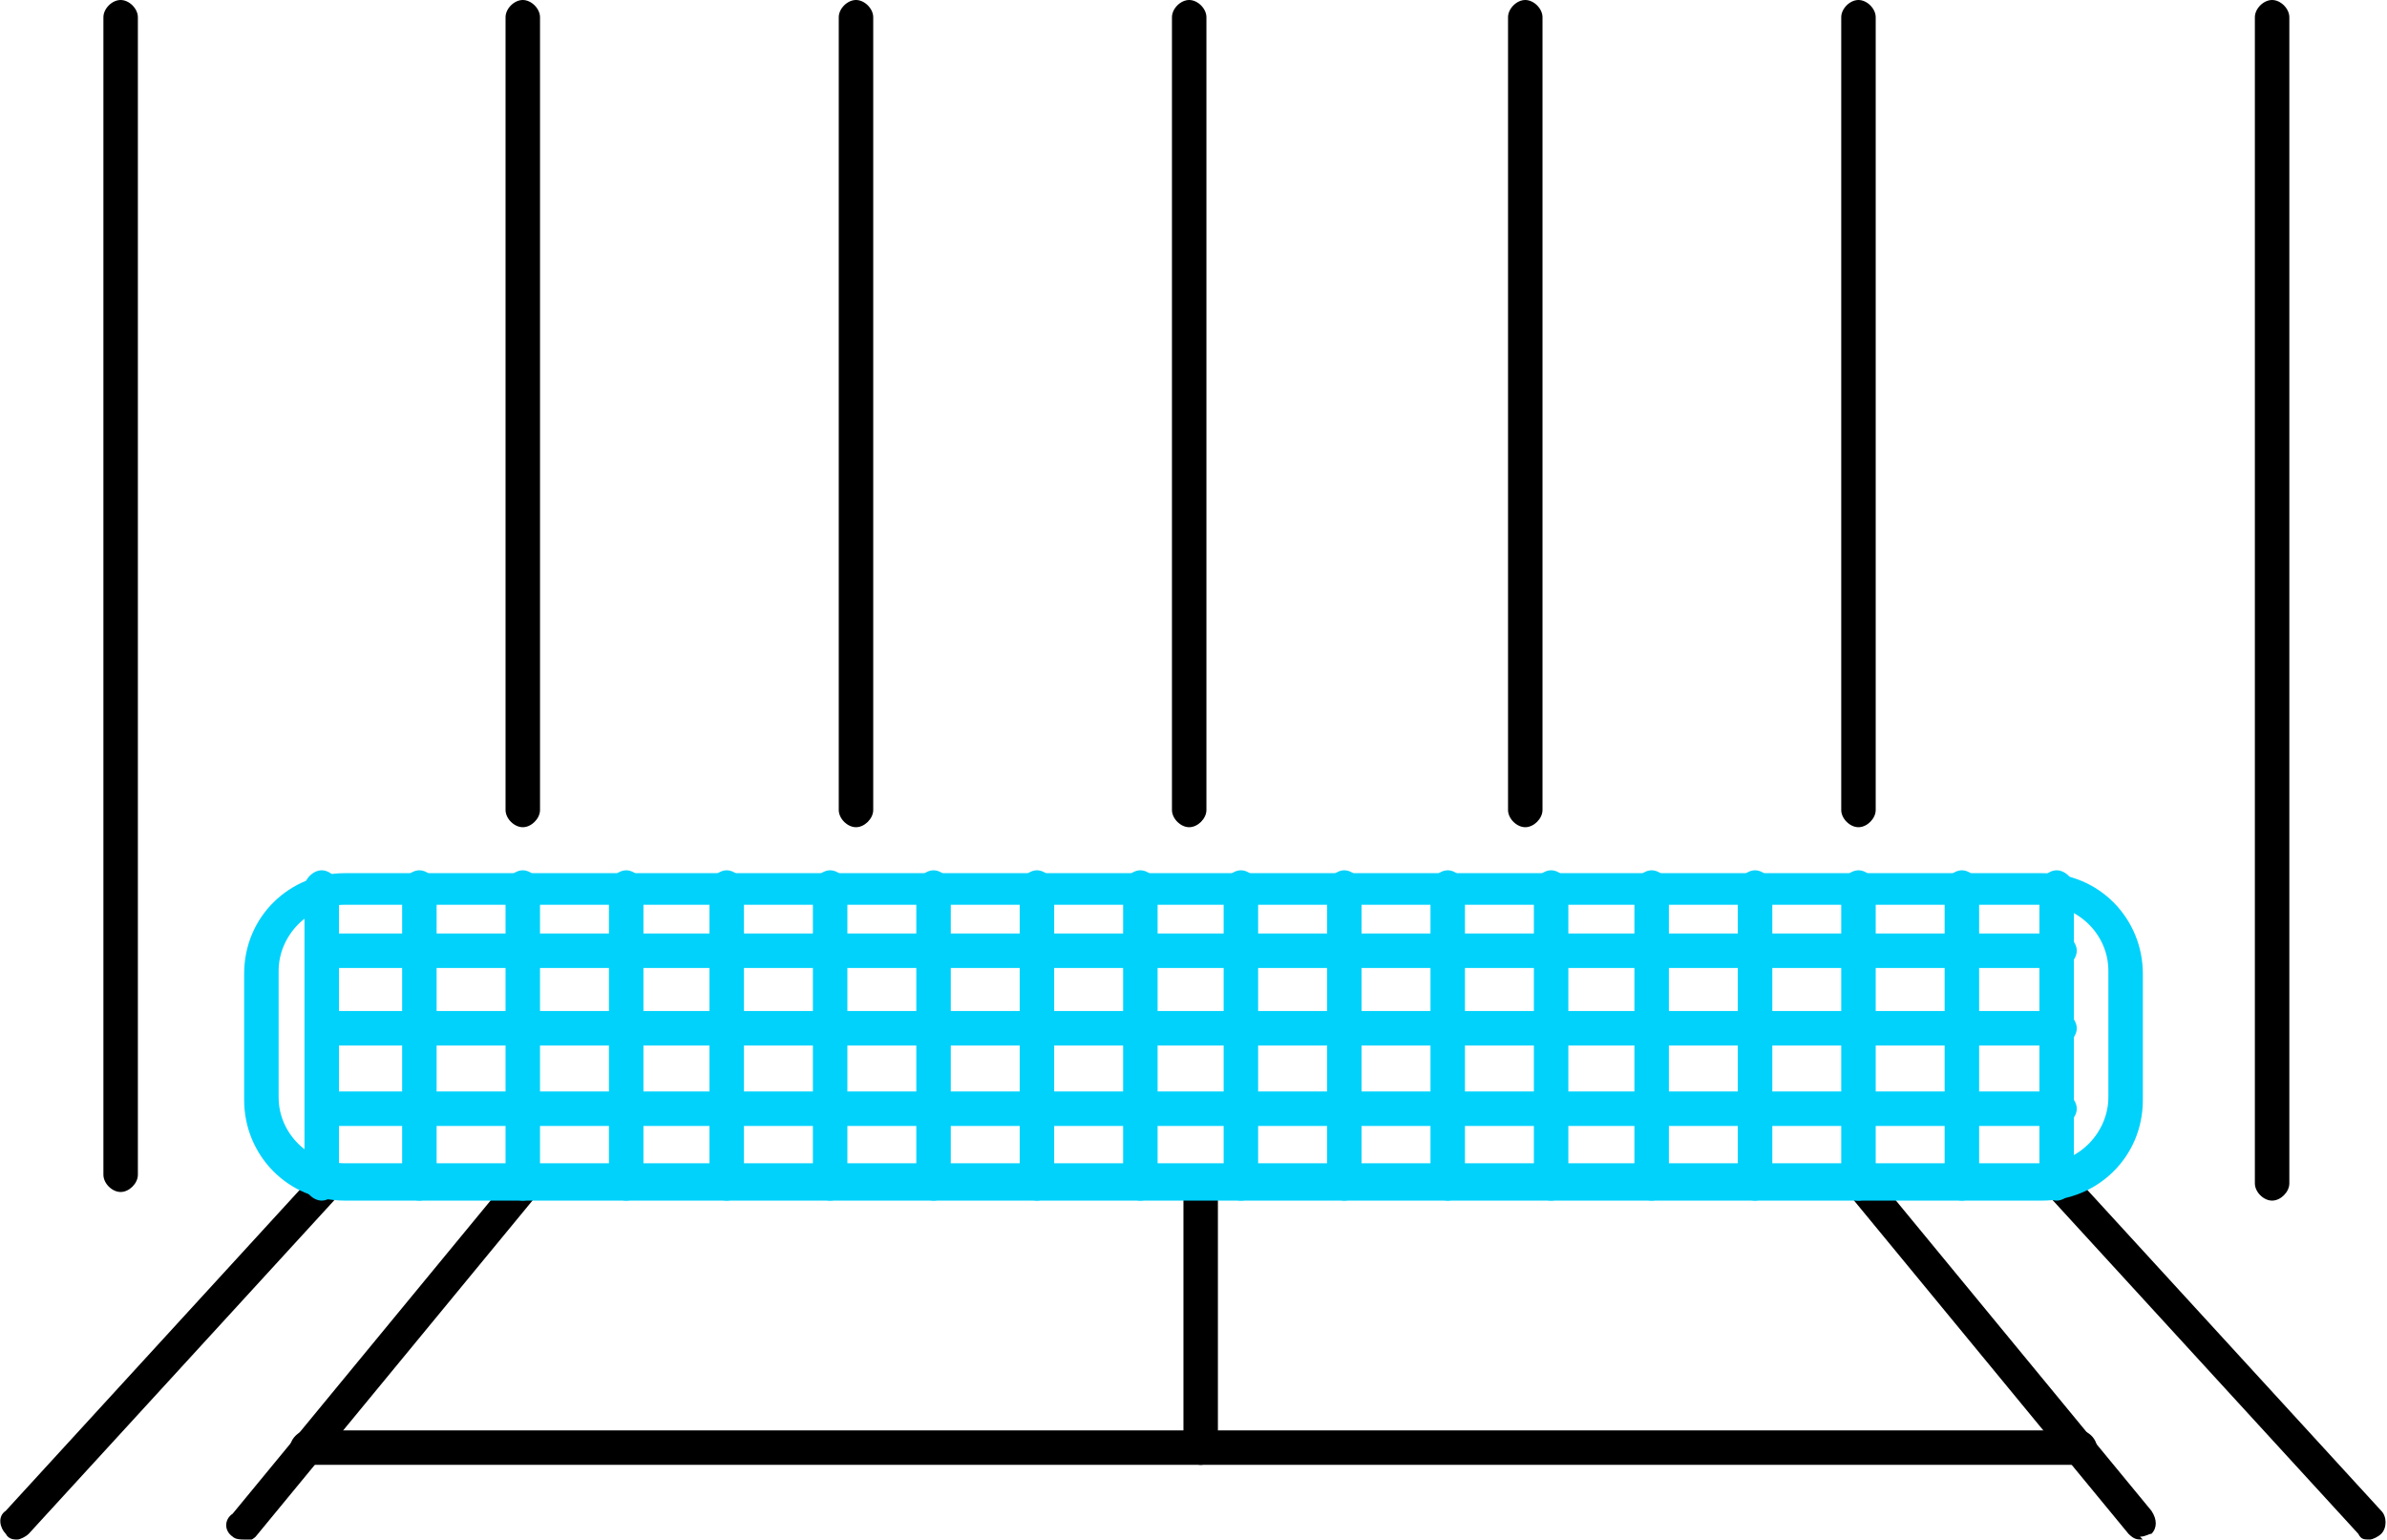
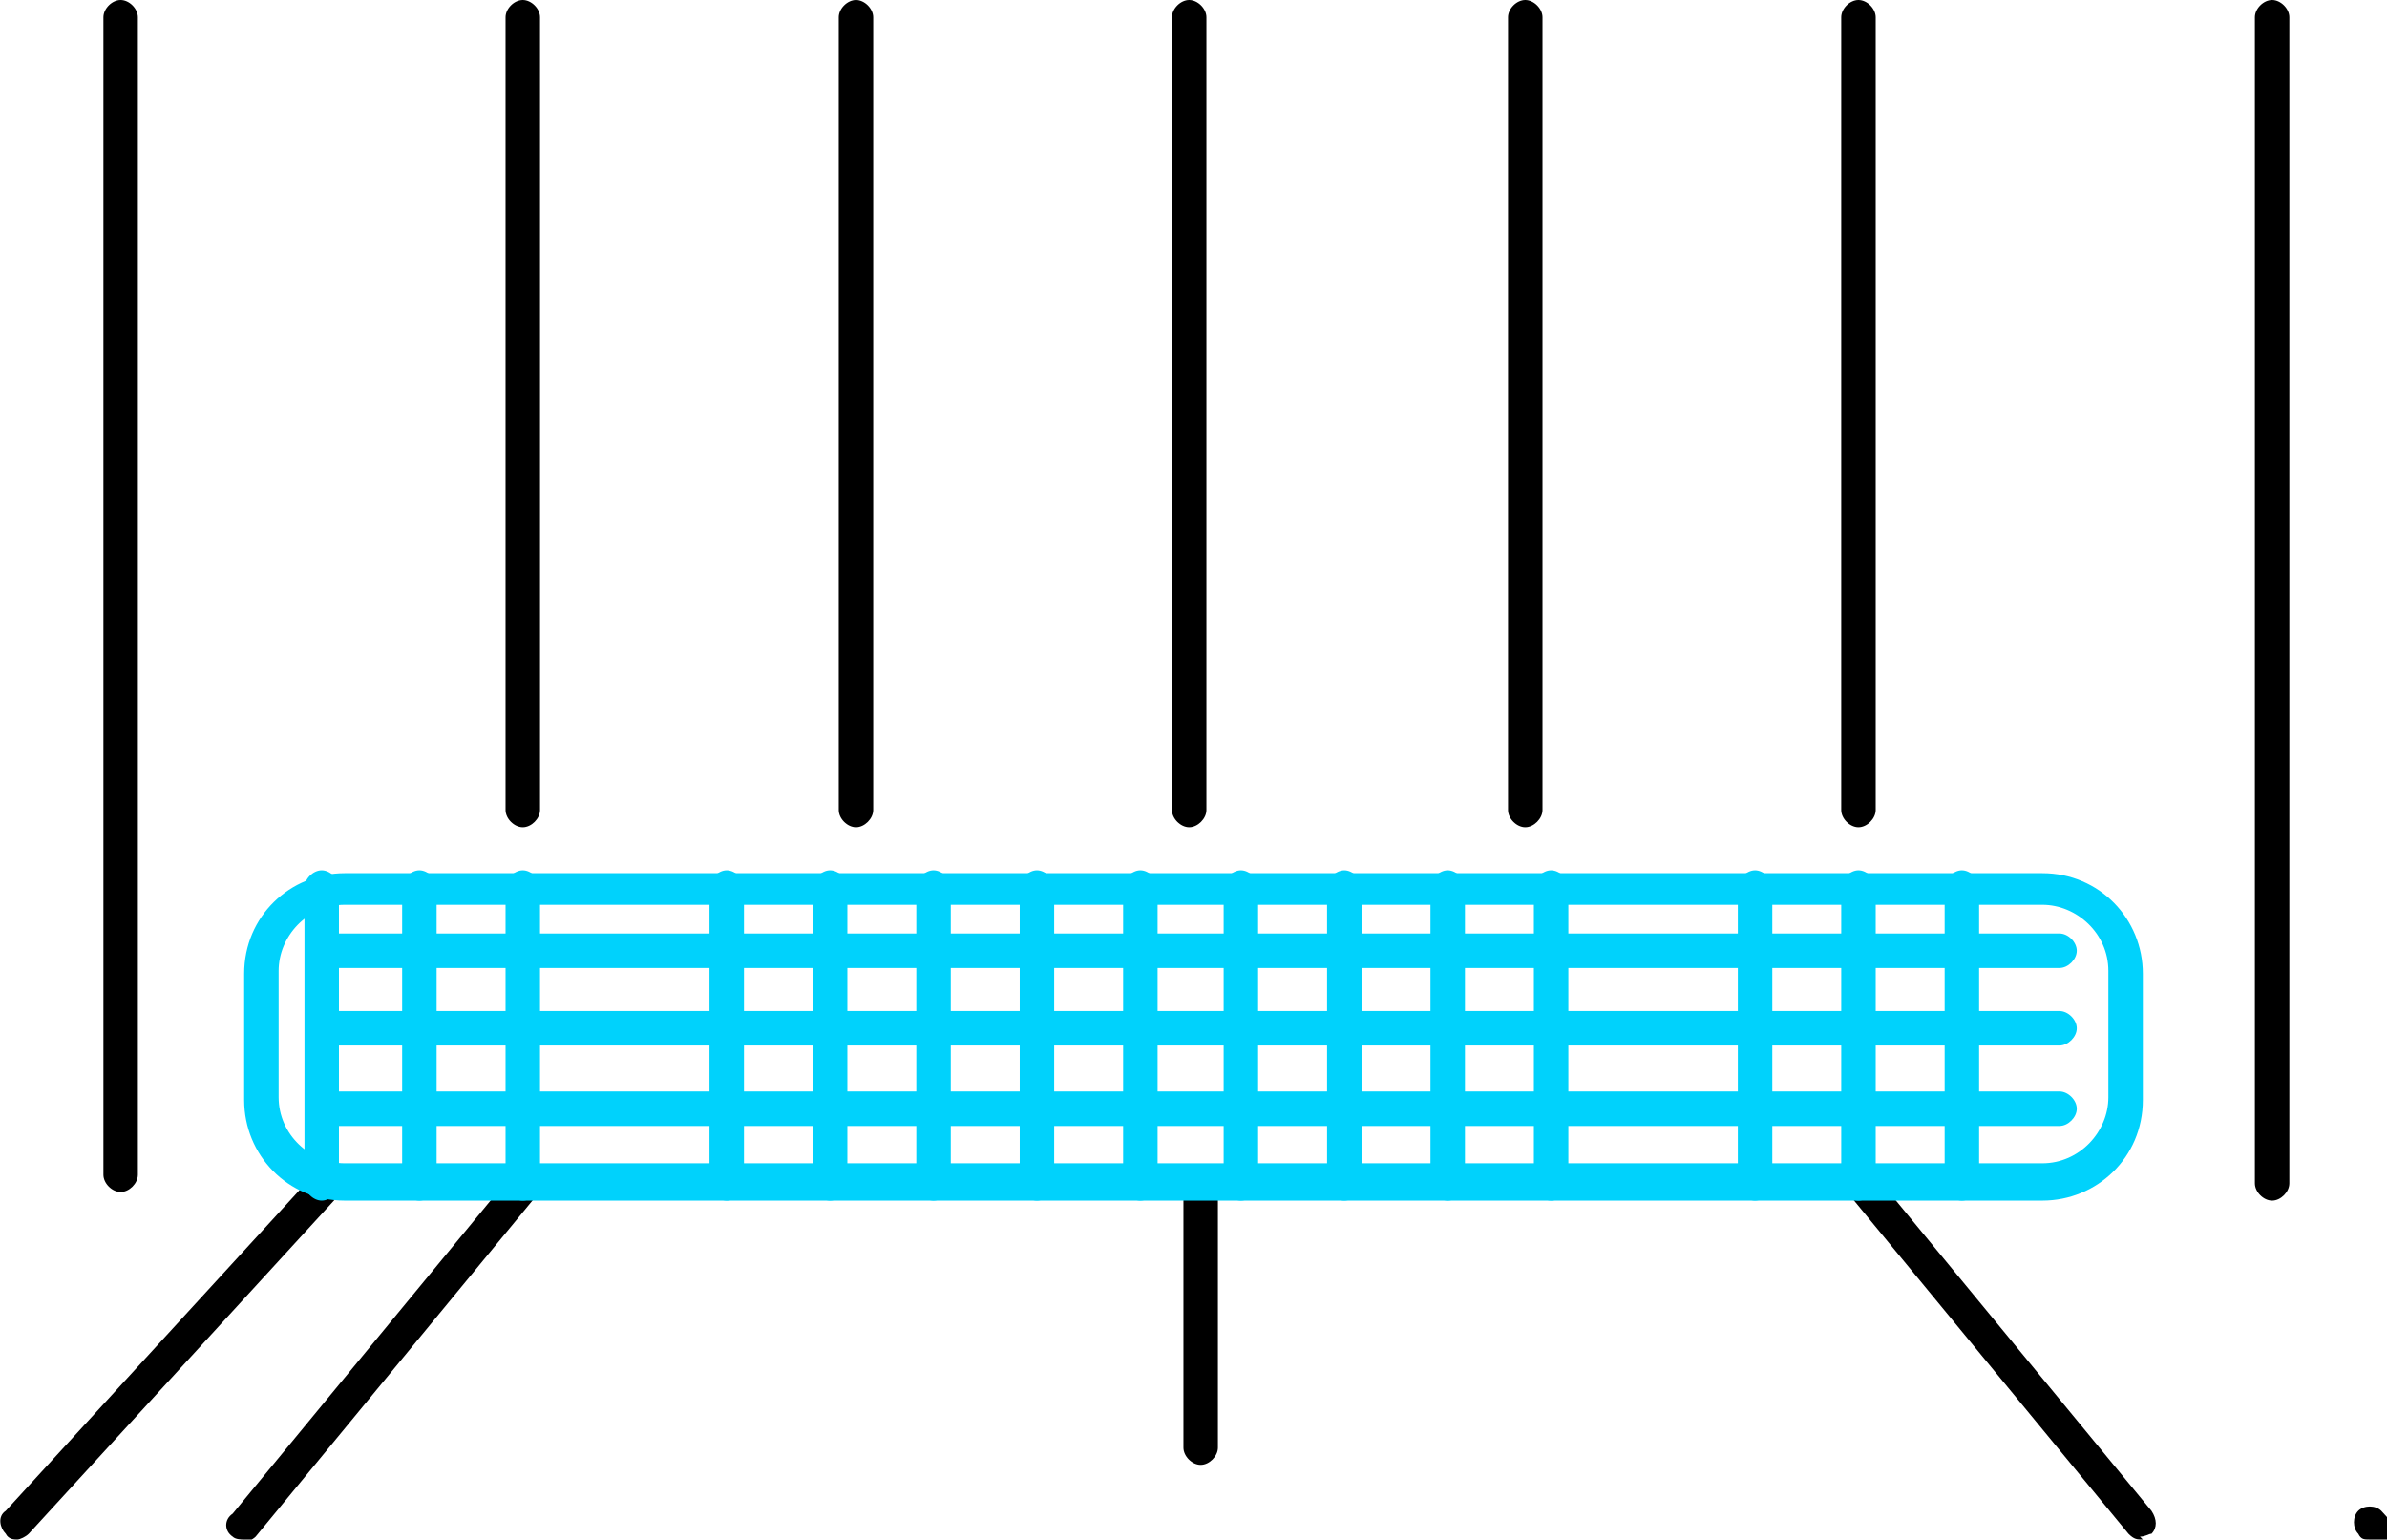
<svg xmlns="http://www.w3.org/2000/svg" width="83.1" height="53.6" version="1.1" viewBox="0 0 83.1 53.6">
  <defs>
    <style>
      .cls-1 {
        fill: #00d2fc;
      }
    </style>
  </defs>
  <g>
    <g id="Laag_1">
      <g>
        <path d="M.6,53.6c-.1,0-.3,0-.4-.2-.2-.2-.3-.6,0-.8l10.9-11.9c.2-.2.6-.3.8,0s.3.6,0,.8L1,53.4c-.1.1-.3.2-.4.2Z" />
        <path d="M8.5,53.6c-.1,0-.3,0-.4-.1-.3-.2-.3-.6,0-.8l9.8-11.9c.2-.3.6-.3.8,0,.3.2.3.6,0,.8l-9.8,11.9c-.1.1-.3.2-.5.2Z" />
-         <path d="M82.5,53.6c-.2,0-.3,0-.4-.2l-10.9-11.9c-.2-.2-.2-.6,0-.8.2-.2.6-.2.8,0l10.9,11.9c.2.2.2.6,0,.8-.1.1-.3.2-.4.2Z" />
+         <path d="M82.5,53.6c-.2,0-.3,0-.4-.2c-.2-.2-.2-.6,0-.8.2-.2.6-.2.8,0l10.9,11.9c.2.2.2.6,0,.8-.1.1-.3.2-.4.2Z" />
        <path d="M74.6,53.6c-.2,0-.3,0-.5-.2l-9.8-11.9c-.2-.3-.2-.6,0-.8.3-.2.6-.2.8,0l9.8,11.9c.2.3.2.6,0,.8-.1,0-.2.1-.4.1Z" />
        <path d="M41.8,51c-.3,0-.6-.3-.6-.6v-8.6c0-.3.3-.6.6-.6s.6.3.6.6v8.6c0,.3-.3.6-.6.6Z" />
        <path d="M41.4,28.8c-.3,0-.6-.3-.6-.6V.6c0-.3.3-.6.6-.6s.6.3.6.6v27.6c0,.3-.3.6-.6.6Z" />
        <path d="M53.1,28.8c-.3,0-.6-.3-.6-.6V.6c0-.3.3-.6.6-.6s.6.3.6.6v27.6c0,.3-.3.6-.6.6Z" />
        <path d="M64.7,28.8c-.3,0-.6-.3-.6-.6V.6c0-.3.3-.6.6-.6s.6.3.6.6v27.6c0,.3-.3.6-.6.6Z" />
        <path d="M79.1,41.8c-.3,0-.6-.3-.6-.6V.6c0-.3.3-.6.6-.6s.6.3.6.6v40.6c0,.3-.3.6-.6.6Z" />
        <path d="M18.2,28.8c-.3,0-.6-.3-.6-.6V.6c0-.3.3-.6.6-.6s.6.3.6.6v27.6c0,.3-.3.6-.6.6Z" />
        <path d="M4.2,41.5c-.3,0-.6-.3-.6-.6V.6c0-.3.3-.6.6-.6s.6.3.6.6v40.3c0,.3-.3.6-.6.6Z" />
        <path d="M29.8,28.8c-.3,0-.6-.3-.6-.6V.6c0-.3.3-.6.6-.6s.6.3.6.6v27.6c0,.3-.3.6-.6.6Z" />
-         <path d="M72.4,51H10.7c-.3,0-.6-.3-.6-.6s.3-.6.6-.6h61.7c.3,0,.6.3.6.6s-.3.6-.6.6Z" />
        <path class="cls-1" d="M71.1,41.8H12c-2,0-3.5-1.6-3.5-3.5v-4.4c0-2,1.6-3.5,3.5-3.5h59.1c2,0,3.5,1.6,3.5,3.5v4.4c0,2-1.6,3.5-3.5,3.5ZM12,31.5c-1.3,0-2.3,1.1-2.3,2.3v4.4c0,1.3,1.1,2.3,2.3,2.3h59.1c1.3,0,2.3-1.1,2.3-2.3v-4.4c0-1.3-1.1-2.3-2.3-2.3H12Z" />
        <path class="cls-1" d="M11.2,41.8c-.3,0-.6-.3-.6-.6v-10.3c0-.3.3-.6.6-.6s.6.3.6.6v10.3c0,.3-.3.6-.6.6Z" />
-         <path class="cls-1" d="M71.6,41.8c-.3,0-.6-.3-.6-.6v-10.3c0-.3.3-.6.6-.6s.6.3.6.6v10.3c0,.3-.3.6-.6.6Z" />
        <path class="cls-1" d="M68.3,41.8c-.3,0-.6-.3-.6-.6v-10.3c0-.3.3-.6.6-.6s.6.3.6.6v10.3c0,.3-.3.6-.6.6Z" />
        <path class="cls-1" d="M64.7,41.8c-.3,0-.6-.3-.6-.6v-10.3c0-.3.3-.6.6-.6s.6.3.6.6v10.3c0,.3-.3.6-.6.6Z" />
        <path class="cls-1" d="M61.1,41.8c-.3,0-.6-.3-.6-.6v-10.3c0-.3.3-.6.6-.6s.6.3.6.6v10.3c0,.3-.3.6-.6.6Z" />
-         <path class="cls-1" d="M57.5,41.8c-.3,0-.6-.3-.6-.6v-10.3c0-.3.3-.6.6-.6s.6.3.6.6v10.3c0,.3-.3.6-.6.6Z" />
        <path class="cls-1" d="M54,41.8c-.3,0-.6-.3-.6-.6v-10.3c0-.3.3-.6.6-.6s.6.3.6.6v10.3c0,.3-.3.6-.6.6Z" />
        <path class="cls-1" d="M50.4,41.8c-.3,0-.6-.3-.6-.6v-10.3c0-.3.3-.6.6-.6s.6.3.6.6v10.3c0,.3-.3.6-.6.6Z" />
        <path class="cls-1" d="M46.8,41.8c-.3,0-.6-.3-.6-.6v-10.3c0-.3.3-.6.6-.6s.6.3.6.6v10.3c0,.3-.3.6-.6.6Z" />
        <path class="cls-1" d="M43.2,41.8c-.3,0-.6-.3-.6-.6v-10.3c0-.3.3-.6.6-.6s.6.3.6.6v10.3c0,.3-.3.6-.6.6Z" />
        <path class="cls-1" d="M39.7,41.8c-.3,0-.6-.3-.6-.6v-10.3c0-.3.3-.6.6-.6s.6.3.6.6v10.3c0,.3-.3.6-.6.6Z" />
        <path class="cls-1" d="M36.1,41.8c-.3,0-.6-.3-.6-.6v-10.3c0-.3.3-.6.6-.6s.6.3.6.6v10.3c0,.3-.3.6-.6.6Z" />
        <path class="cls-1" d="M32.5,41.8c-.3,0-.6-.3-.6-.6v-10.3c0-.3.3-.6.6-.6s.6.3.6.6v10.3c0,.3-.3.6-.6.6Z" />
        <path class="cls-1" d="M28.9,41.8c-.3,0-.6-.3-.6-.6v-10.3c0-.3.3-.6.6-.6s.6.3.6.6v10.3c0,.3-.3.6-.6.6Z" />
        <path class="cls-1" d="M25.3,41.8c-.3,0-.6-.3-.6-.6v-10.3c0-.3.3-.6.6-.6s.6.3.6.6v10.3c0,.3-.3.6-.6.6Z" />
-         <path class="cls-1" d="M21.8,41.8c-.3,0-.6-.3-.6-.6v-10.3c0-.3.3-.6.6-.6s.6.3.6.6v10.3c0,.3-.3.6-.6.6Z" />
        <path class="cls-1" d="M18.2,41.8c-.3,0-.6-.3-.6-.6v-10.3c0-.3.3-.6.6-.6s.6.3.6.6v10.3c0,.3-.3.6-.6.6Z" />
        <path class="cls-1" d="M14.6,41.8c-.3,0-.6-.3-.6-.6v-10.3c0-.3.3-.6.6-.6s.6.3.6.6v10.3c0,.3-.3.6-.6.6Z" />
        <path class="cls-1" d="M71.6,33.7H11.5c-.3,0-.6-.3-.6-.6s.3-.6.6-.6h60.2c.3,0,.6.3.6.6s-.3.6-.6.6Z" />
        <path class="cls-1" d="M71.6,36.4H11.5c-.3,0-.6-.3-.6-.6s.3-.6.6-.6h60.2c.3,0,.6.3.6.6s-.3.6-.6.6Z" />
        <path class="cls-1" d="M71.6,39.2H11.5c-.3,0-.6-.3-.6-.6s.3-.6.6-.6h60.2c.3,0,.6.3.6.6s-.3.6-.6.6Z" />
      </g>
    </g>
  </g>
</svg>